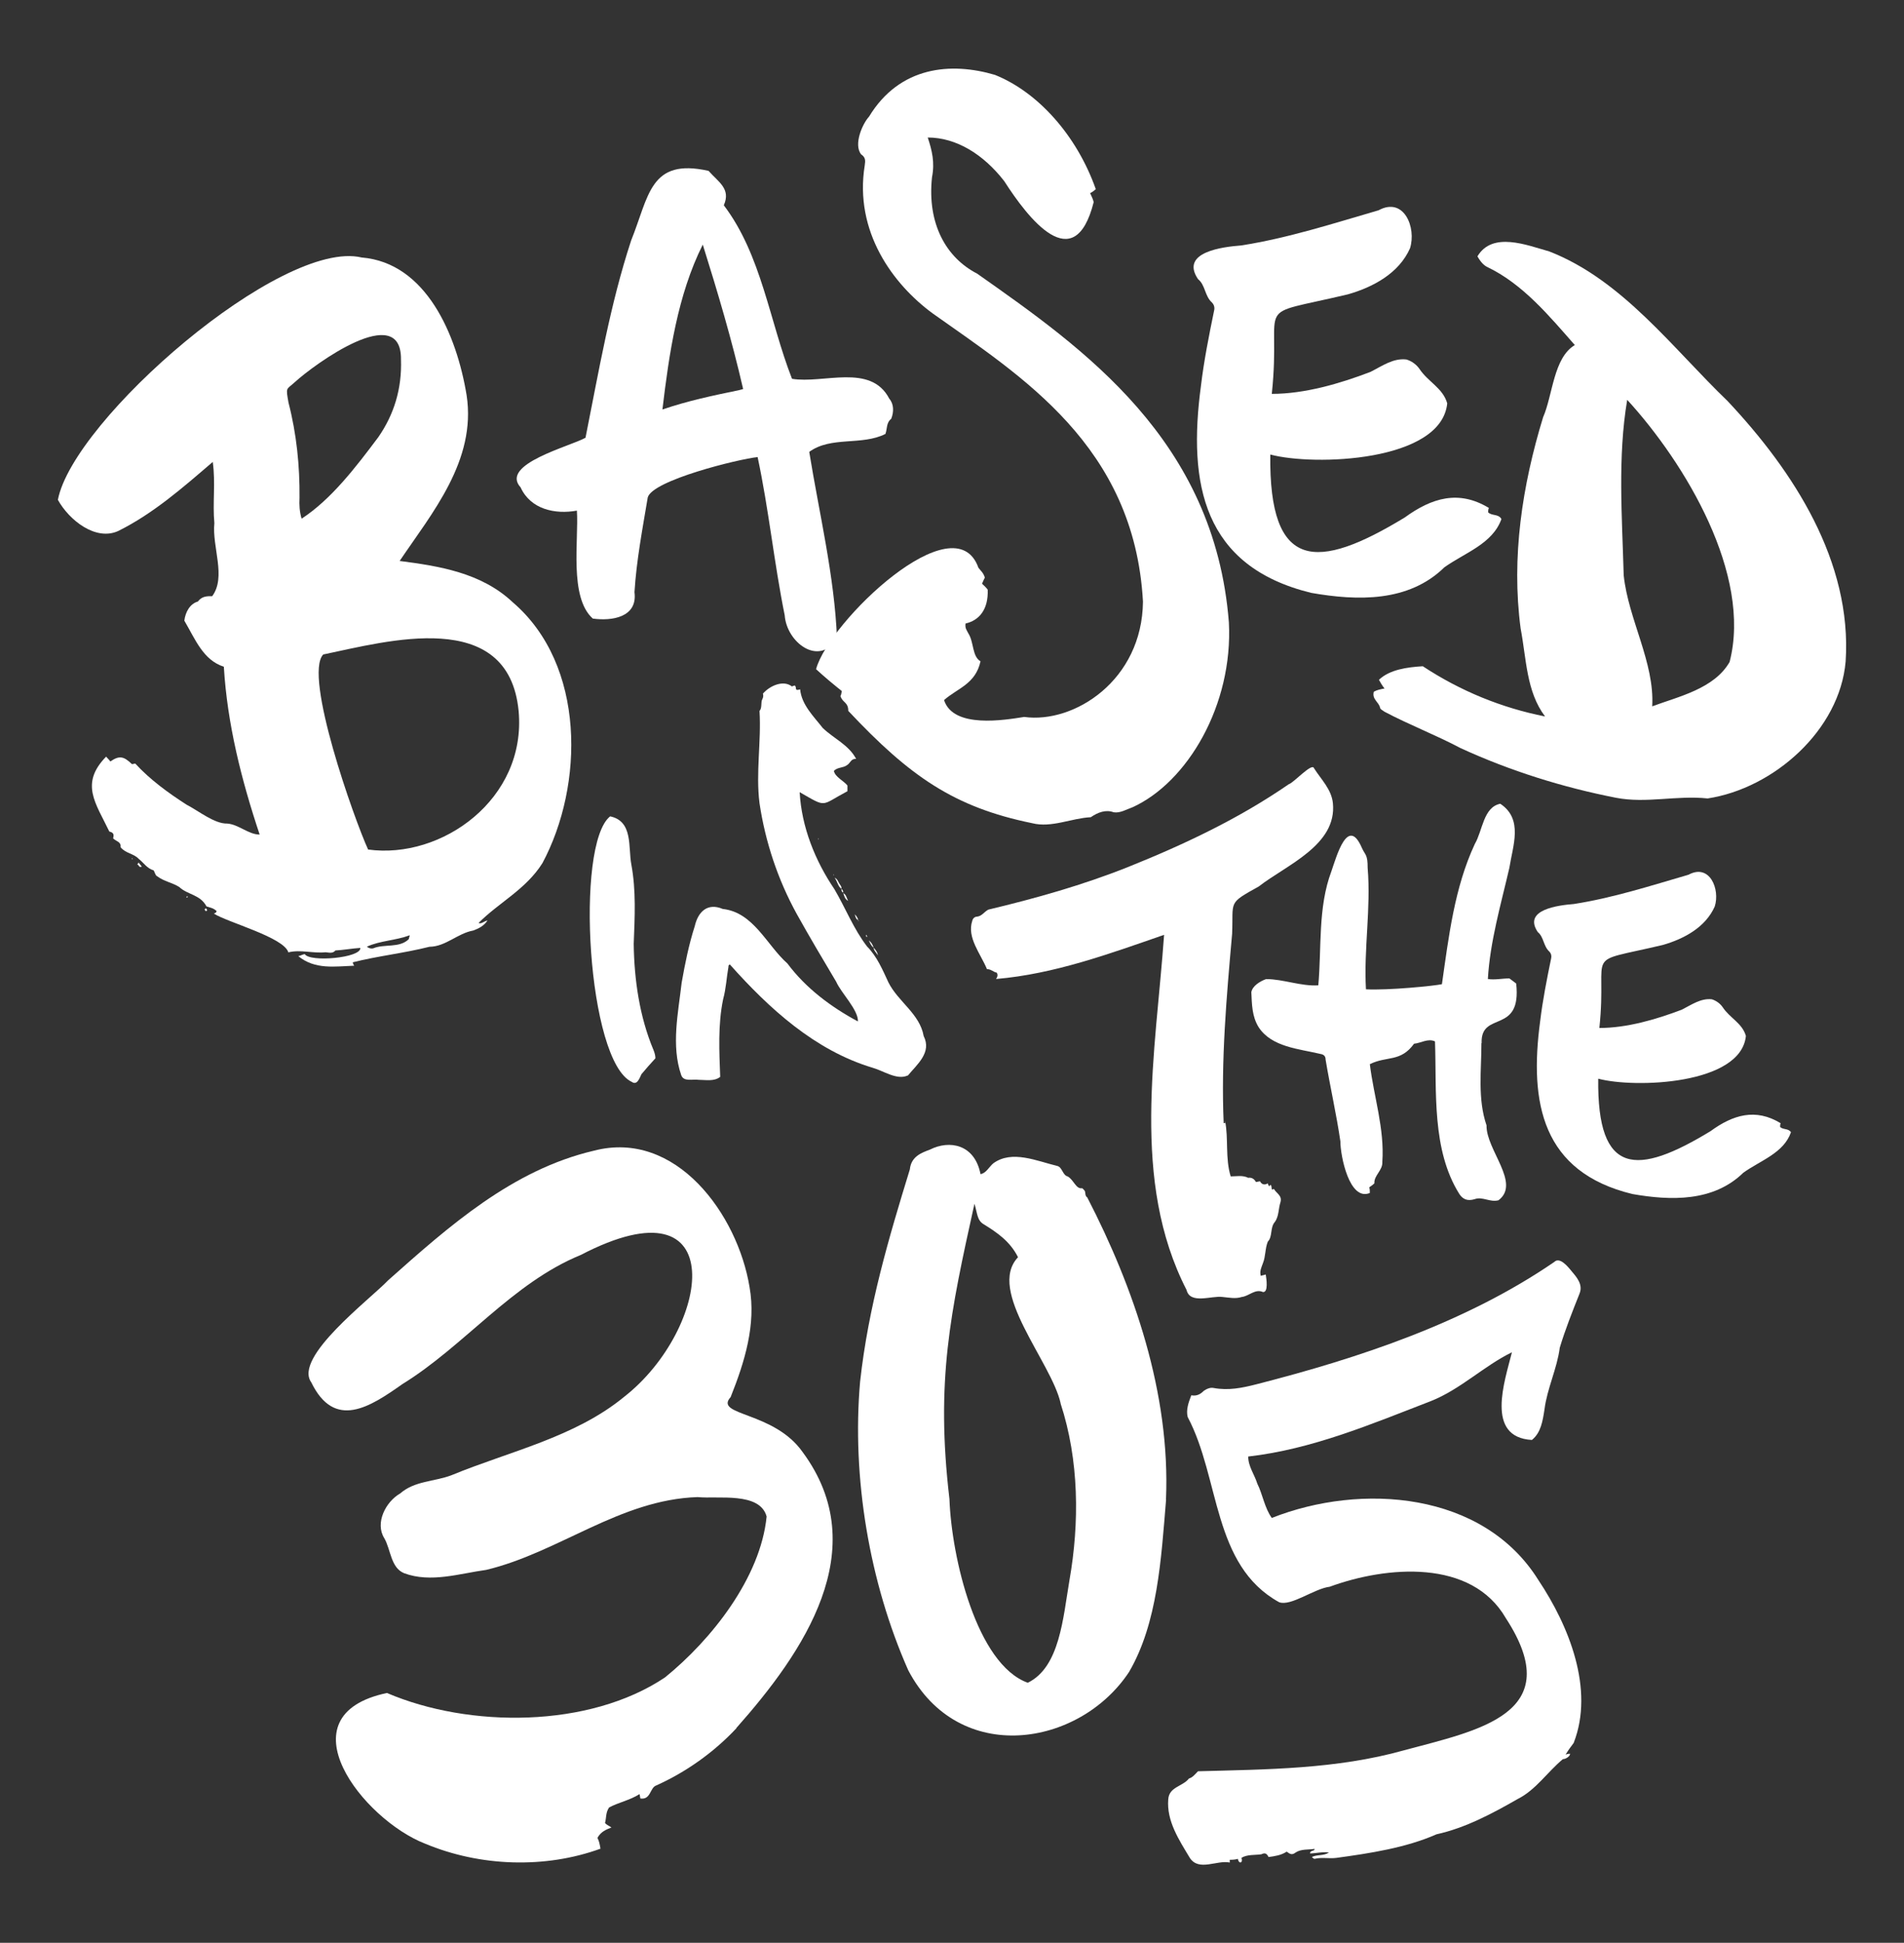
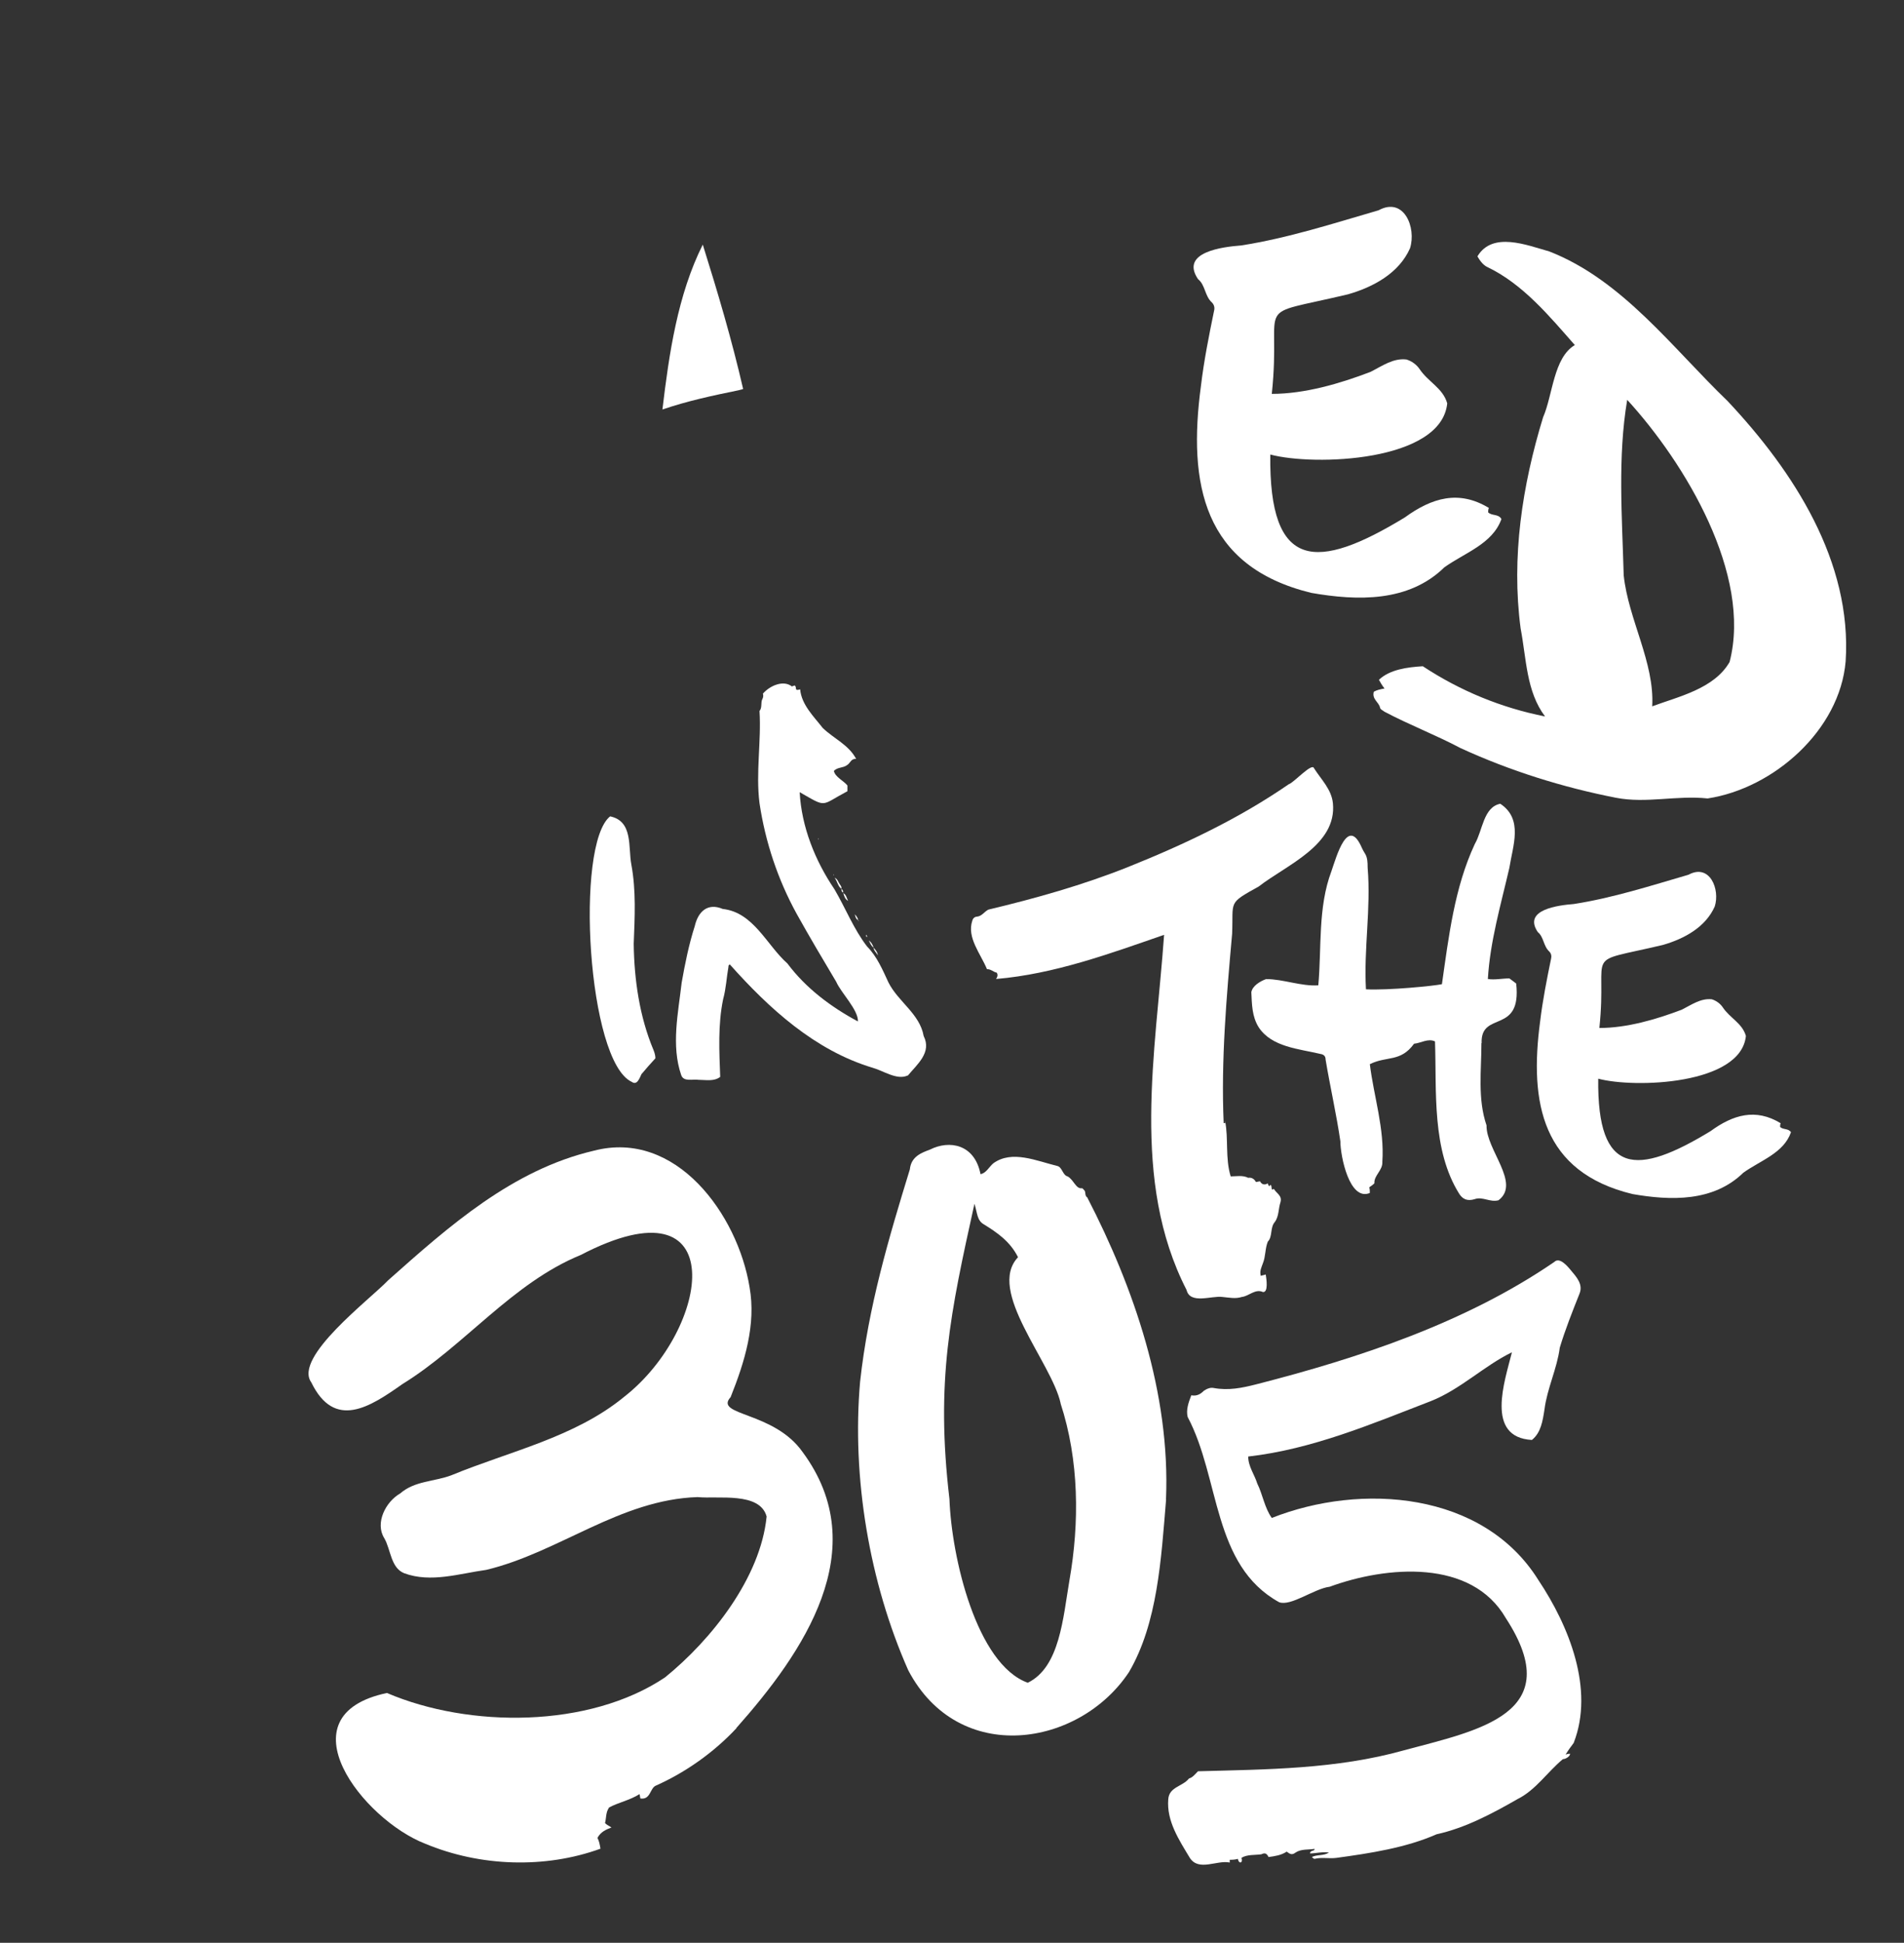
<svg xmlns="http://www.w3.org/2000/svg" viewBox="0 0 201 205" data-name="Layer 1" id="Layer_1">
  <rect x="0" y="0" width="201" height="205" fill="#333333" stroke="none" />
  <defs>
    <style>
      .cls-1 {
        fill: #fff;
      }
    </style>
  </defs>
  <g>
    <g>
      <path d="M158.5,54.77c-.93,2.62-3.86,3.55-6.02,5.09-3.78,3.7-9.18,3.55-14.05,2.7-11.42-2.78-13.04-11.5-11.65-21.84.31-2.62.85-5.33,1.39-7.95.08-.31,0-.62-.23-.85-.77-.69-.69-1.85-1.47-2.47-1.93-2.86,2.62-3.4,4.55-3.55,4.94-.77,9.72-2.32,14.51-3.71,2.7-1.47,4.01,1.85,3.32,4.01-1.16,2.62-3.86,4.09-6.56,4.86-10.42,2.47-6.95.31-8.03,10.5,3.47,0,7.18-1.08,10.42-2.32,1.23-.62,2.39-1.47,3.78-1.31.54.15,1.08.54,1.39,1,.93,1.39,2.47,2.01,2.93,3.63-.62,6.17-14.05,6.64-18.68,5.4-.15,12.35,4.94,12.27,14.2,6.64,2.86-2.08,5.71-2.93,8.88-1-.08.15-.08.31-.08.46.39.39,1.08.15,1.39.69Z" class="cls-1" />
-       <path d="M94.1,44.18c-.56.42-.42,1.05-.63,1.61-2.52,1.26-5.73.21-8.04,1.89,1.05,6.5,2.66,13.07,2.93,19.7-1.89,3-5.31.42-5.52-2.45-1.12-5.52-1.68-11.18-2.86-16.7-2.03.21-11.11,2.45-11.6,4.26-.56,3.35-1.19,6.64-1.4,9.99.35,2.66-2.38,3.07-4.4,2.79-2.52-2.24-1.47-8.31-1.68-11.39-2.31.42-4.89-.14-5.94-2.45-2.24-2.45,5.24-4.33,6.85-5.24,1.4-6.99,2.59-14.04,4.82-20.82,1.89-4.68,1.96-8.73,8.17-7.34,1.05,1.19,2.38,1.89,1.61,3.63,3.98,5.24,4.82,12.23,7.2,18.31,3.28.56,8.31-1.68,10.27,2.1.49.56.49,1.4.21,2.1ZM78.45,41.04c-1.19-5.17-2.66-10.13-4.26-15.23-2.66,5.31-3.56,11.53-4.26,17.4,2.66-.91,5.31-1.47,8.04-2.03.21-.07.35-.07.49-.14Z" class="cls-1" />
-       <path d="M57.26,91.08c-1.74,2.77-4.62,4.17-6.74,6.31.29.14.59-.2.94-.26-.35.55-.92.85-1.51,1.06-1.64.29-2.91,1.7-4.61,1.71-2.74.69-5.45.97-8.1,1.64.02.09.03.19.15.36-2.04.07-4.12.44-5.9-1.01.26-.05.42-.17.68-.22.52.89,5.97.41,5.87-.65-.88.06-1.83.23-2.63.27-.29.35-.68.22-1.04.19-1.32.14-2.65-.31-3.93.01-.46-1.59-6.46-3.17-7.88-4.1.09-.02.26-.05.31-.25-.33-.33-.69-.37-1.07-.5-.67-1.26-2-1.22-2.87-2.04-.71-.46-1.62-.59-2.35-1.15-.19-.06-.27-.54-.38-.62-.66-.18-1.04-.8-1.55-1.2-.55-.59-1.35-.55-1.92-1.23.07-.6-.46-.6-.79-.94.1-.41.07-.6-.4-.72-1.43-2.99-3.13-5.04-.34-7.9.22.25.33.33.45.51.95-.66,1.42-.55,2.28.28.09-.02.26-.05.35-.06,1.55,1.69,3.5,3.11,5.42,4.34,1.28.66,2.95,2.03,4.29,1.99,1.18.08,2.26,1.17,3.42,1.16-1.92-5.75-3.42-11.67-3.78-17.71-2.18-.69-3.02-2.9-4.17-4.86.11-.9.58-1.77,1.43-2.02.43-.57.97-.57,1.51-.56,1.51-2.04-.03-5.2.23-7.71-.2-2.13.14-4.25-.17-6.46-3.18,2.73-6.27,5.44-9.96,7.28-2.39,1.11-5.21-1.14-6.39-3.28,1.62-8.45,23.58-27.59,32.07-25.57,6.8.56,10.03,8.14,11.08,14.54,1.05,6.89-3.68,12.45-7.07,17.48,4.12.54,8.61,1.22,11.94,4.36,7.7,6.59,7.55,19.29,3.12,27.55ZM13.92,90.55l.1.08-.09.02-.02-.1ZM14.63,91.01c.12.18.22.26.34.43-.33.16-.31-.24-.48-.21q.07-.11.14-.22ZM19.83,94.61l-.07.11-.1-.08c.09-.02.07-.11.17-.03ZM21.74,95.84c.12.17.22.25-.04.3,0,0-.02-.09-.12-.17.09-.02.07-.11.16-.13ZM31.84,54.73c3.12-2.03,5.73-5.44,8.11-8.62,1.63-2.36,2.49-5.06,2.38-8.19.06-6.2-9.19.56-11.19,2.39-.92.85-.99.47-.68,2.19.85,3.29,1.19,6.67,1.16,10.01-.04.79,0,1.47.22,2.22ZM54.75,75.02c-1.07-11.01-13.91-7.35-20.63-5.96-2.1,2.24,3.28,17.4,4.74,20.58,7.78,1.07,16.74-5.34,15.89-14.62ZM43.25,98.69c-1.51.56-3.12.56-4.52,1.2.21.16.4.23.66.18,1.16-.5,2.77,0,3.76-.97l.11-.41ZM45.64,98.07l.02.1-.02-.1Z" class="cls-1" />
-       <path d="M119.53,85.19c-.6.21-1.28.63-1.96.52-.83-.31-1.66,0-2.42.52-2.04.1-4.15,1.15-6.19.63-8.23-1.68-12.91-4.93-19.41-11.85,0-.94-.6-.84-.83-1.57.08-.1.08-.21.15-.52-.91-.73-1.81-1.47-2.72-2.31,1.36-5.03,14.65-17.72,17.14-10.7.23.31.53.52.68,1.05-.08.1-.15.31-.3.63.23.21.45.42.6.63.08,2.1-.91,3.25-2.34,3.57-.08.52.15.73.3,1.05.6.94.38,2.41,1.28,2.94-.53,2.41-2.42,2.83-3.85,4.09.98,3.04,6.42,2.1,8.46,1.78,5.29.73,12.46-3.88,12.54-12.17-.91-16.46-12.91-23.81-22.2-30.41-4.15-3.04-8.31-8.6-7.17-15.63.08-.52.08-.84-.38-1.15-.83-1.05.15-3.25.83-3.98,3.25-5.35,8.68-5.77,13.29-4.41,4.46,1.78,8.61,6.29,10.65,12.06-.23.21-.38.31-.6.42.15.31.3.63.38.94-2.04,8.08-6.95,1.68-9.44-2.2-2.19-2.83-5.06-4.61-8.08-4.61.45,1.36.76,2.62.45,4.19-.53,4.93,1.51,8.5,4.76,10.17,11.18,7.87,25.07,17.51,26.58,36.81.45,8.71-4.38,16.88-10.19,19.51Z" class="cls-1" />
+       <path d="M94.1,44.18ZM78.45,41.04c-1.19-5.17-2.66-10.13-4.26-15.23-2.66,5.31-3.56,11.53-4.26,17.4,2.66-.91,5.31-1.47,8.04-2.03.21-.07.35-.07.49-.14Z" class="cls-1" />
      <path d="M180.27,84.25c-3.29-.35-6.46.55-9.67-.07-5.62-1.1-11.16-2.83-16.41-5.24-2.62-1.39-5.43-2.46-8.05-3.85-.15-.14-.41-.21-.45-.41-.12-.6-.88-.9-.66-1.69.33-.19.73-.27,1.13-.34-.28-.36-.4-.58-.59-.92,1.15-1.09,3-1.33,4.63-1.43,3.97,2.61,8.28,4.38,12.91,5.3-1.99-2.63-1.97-6.1-2.58-9.28-1-7.52.17-15.1,2.37-22.29,1.03-2.35,1.09-6.28,3.35-7.62-2.64-3-5.45-6.41-9.19-8.21q-.59-.26-1.09-1.15c1.59-2.66,5.22-1.18,7.58-.52,7.72,3,13.04,10.23,18.83,15.79,6.96,7.4,13.15,16.93,12.46,27.47-.62,7.26-7.6,13.4-14.57,14.46ZM182.59,69.85c2.38-9.21-4.68-20.97-10.81-27.66-1.02,6.02-.54,12.36-.37,18.52.49,4.65,3.27,9.19,3.01,13.82,2.73-1.02,6.54-1.84,8.17-4.68Z" class="cls-1" />
    </g>
    <g>
      <path d="M69.2,111.66c-.51.56-1.02,1.12-1.48,1.68-.2.41-.46,1.22-1.02.82-4.69-2.14-6.01-25.07-2.29-28.02,2.45.51,1.89,3.26,2.24,5.09.51,2.75.36,5.55.25,8.36.05,3.77.61,7.69,2.09,11.21.1.25.2.56.2.87Z" class="cls-1" />
      <path d="M95.8,113.49c-1.12.51-2.55-.51-3.67-.82-6.11-1.83-10.95-6.27-15.08-10.9-.15.05-.15.15-.15.25-.2,1.12-.25,2.29-.56,3.41-.56,2.7-.41,5.5-.31,8.2-.66.51-1.53.31-2.29.31-.61-.1-1.58.25-1.83-.51-1.07-3.11-.31-6.57.05-9.73.36-2.04.76-4.03,1.38-5.96.36-1.58,1.38-2.5,2.96-1.83,3.26.36,4.64,3.82,6.83,5.76,1.94,2.6,4.59,4.58,7.44,6.11.05-1.22-1.78-3.01-2.29-4.18-1.43-2.4-2.85-4.79-4.18-7.18-1.99-3.62-3.31-7.59-3.92-11.67-.41-3.21.2-6.52,0-9.73.31-.36.1-.92.31-1.27.1-.2.1-.36.05-.56.71-.82,2.14-1.48,3.06-.76.15-.05.25-.1.31-.1.25.25-.1.61.56.41.15,1.63,1.43,2.85,2.39,4.08,1.17,1.12,2.75,1.78,3.52,3.26-.56-.05-.61.46-.97.66-.41.31-1.02.2-1.38.61.15.66,1.02,1.02,1.43,1.53v.61c-2.9,1.53-2.09,1.78-5.04.1.2,3.67,1.63,7.23,3.67,10.24,1.17,1.99,2.04,4.23,3.46,6.06,1.02,1.02,1.63,2.45,2.24,3.77,1.02,2.04,3.31,3.31,3.72,5.66.87,1.73-.66,2.96-1.68,4.18ZM86.37,88.48c.05,0,.05.05,0,.1,0-.05-.05-.1,0-.1ZM88,92.25c0,.05.05.05.05.1-.05,0-.1-.05-.05-.1ZM88.82,93.78c-.36-.25-.41-.76-.71-1.17.31.15.36.41.46.56.1.2.31.36.25.61ZM89.02,94.18c-.15-.05-.2-.2-.2-.41.15.15.2.25.2.41ZM89.02,94.18v.05-.05ZM89.02,94.24c.31.15.36.51.51.82-.31-.2-.36-.36-.51-.82ZM90.24,96.48c.15.15.31.36.36.61-.25-.1-.31-.41-.36-.61ZM90.6,97.19v-.1c0,.05.05.05.05.1h-.05ZM91.42,98.62c.1.15.15.15.1.25-.1-.05-.1-.1-.1-.25ZM91.72,99.23c.25.2.36.36.51.76-.25-.15-.36-.46-.51-.76ZM92.54,100.6c-.15-.2-.31-.36-.31-.61.25.31.36.41.46.82-.05-.05-.1-.15-.15-.2Z" class="cls-1" />
    </g>
    <path d="M130.07,98.55c-.59,6.65-1.18,13.3-.89,19.96h.15v-.22c.37,1.85,0,3.92.59,5.84.59,0,1.26-.15,1.85.15.37-.07.67.15.81.44.15,0,.3-.07.44-.07.15.3.44.44.81.22.07.15.07.22.15.3q.07-.07.15-.15c.15.15.07.3.15.52.07-.07.15-.07.22-.07.22.44.89.67.67,1.4-.22.67-.15,1.48-.59,2.07-.52.59-.22,1.55-.74,2.07-.3.74-.22,1.55-.52,2.29-.15.44-.37.81-.22,1.33.15-.07.3-.07.52-.15.07.44.3,1.92-.3,1.85-.81-.37-1.48.44-2.22.52-.67.22-1.33.07-2.07,0-1.11-.15-3.4.81-3.77-.74-5.91-11.53-3.25-25.06-2.37-37.47-5.77,2-11.6,4.14-17.74,4.66.15-.22.22-.44.07-.67-.37-.07-.59-.37-1.03-.37-.67-1.63-2.14-3.33-1.55-5.1.07-.3.3-.44.52-.44.52-.07.74-.52,1.18-.74,4.95-1.18,9.98-2.59,14.78-4.51,5.91-2.37,11.68-5.1,16.93-8.72.52-.15,2.44-2.29,2.66-1.7.74,1.18,1.85,2.22,2,3.7.44,4.43-4.88,6.5-7.83,8.79-3.33,1.85-2.66,1.48-2.81,5.03Z" class="cls-1" />
    <path d="M156.39,110.07c0,2.87-.42,5.87.54,8.68-.06,2.57,3.65,6.11,1.26,7.9-.9.24-1.68-.42-2.51-.12-.78.24-1.26,0-1.62-.54-2.93-4.67-2.39-10.78-2.57-16.1-.72-.36-1.5.18-2.21.24-1.44,1.98-2.87,1.26-4.67,2.16.42,3.41,1.56,6.82,1.32,10.3.06.9-.9,1.44-.84,2.27-.18.18-.36.3-.54.42.06.18.06.42.06.6-2.15.9-3.11-3.89-3.11-5.45-.42-2.87-1.08-5.75-1.56-8.62,0-.36-.18-.54-.54-.6-2.27-.54-5.15-.72-6.52-2.81-.72-1.14-.72-2.45-.78-3.71.12-.66.9-1.14,1.56-1.38,1.8,0,3.71.78,5.51.66.36-3.95-.06-8.2,1.38-12.03.54-1.56,1.74-5.93,3.23-2.45.36.78.6.66.6,2.09.36,4.31-.42,8.5-.18,12.81,2.39.12,7.18-.36,8.02-.54.72-5.03,1.32-10.18,3.47-14.79.84-1.44.9-3.89,2.69-4.25,2.45,1.62,1.32,4.43.96,6.76-.9,3.89-2.04,7.78-2.27,11.73.72.12,1.5-.06,2.27-.06.24.18.42.3.72.54.6,5.45-3.77,2.81-3.65,6.29Z" class="cls-1" />
    <path d="M77.75,182.35c-2.41,2.58-5.39,4.67-8.48,6.05-.67.24-.56,1.54-1.67,1.37-.02-.12-.04-.23-.08-.46-1.08.67-2.24.88-3.22,1.41-.38.55-.28,1.13-.43,1.63.16.21.41.29.68.48-.56.22-1.12.44-1.48,1.1.18.33.24.67.32,1.14-5.84,2.12-12.69,1.9-18.51-.53-6.55-2.54-15.21-13.55-4.03-15.9,8.67,3.71,21.35,3.73,29.36-1.65,4.91-3.98,10.08-10.52,10.72-16.97-.71-2.62-5.11-1.84-7.3-2.05-8.2.27-14.62,5.84-22.3,7.68-2.8.38-5.85,1.4-8.67.35-1.42-.58-1.4-2.5-2.09-3.69-1.01-1.61.15-3.85,1.67-4.72,1.55-1.35,3.6-1.24,5.4-1.92,6.13-2.53,13.04-4,18.25-8.28,9.13-7.13,11.5-23.33-4.58-14.97-7.24,2.96-12.28,9.6-18.85,13.64-3.4,2.4-7.14,4.86-9.6-.2-1.91-2.65,6.21-8.76,8.12-10.77,6.4-5.69,13.11-11.66,21.71-13.67,8.68-2.27,15.19,6.74,16.44,14.4.7,3.94-.51,7.87-2,11.6-1.8,1.99,4.56,1.46,7.61,5.81,7.57,10.25.06,21.15-7.01,29.11Z" class="cls-1" />
    <path d="M166.13,183.91c-.29.38-.57.76-.86,1.24.19-.09.29-.09.48-.1,0,.29-.48.57-.76.57-1.62,1.34-2.86,3.25-4.76,4.2-2.67,1.53-5.53,3.06-8.58,3.73-3.24,1.43-7.06,2.01-10.58,2.49-.76.1-1.53-.09-2.29.1q-.1,0-.29-.19c.57-.29,1.24-.1,1.81-.48-.76-.09-1.43.1-2,.1,0-.38.48-.19.48-.48h.1s-.1,0-.1,0c-.67.1-1.43,0-2,.38-.38.29-.57.19-.95-.09-.57.38-1.24.48-1.91.57-.19-.38-.38-.48-.76-.29-.67.1-1.53,0-2.1.38.19.57-.29.67-.38.1-.29.09-.57.1-.86.1v.29c-1.34-.29-3.24.96-4.2-.47-1.15-1.91-2.48-3.91-2.29-6.2.09-1.33,1.52-1.34,2.19-2.2.38-.09.67-.48.95-.76,7.25-.2,14.59-.21,21.74-2.21,7.82-2.11,17.35-3.83,10.76-13.94-3.63-6.29-12.59-5.52-18.6-3.32-1.62.19-4.1,2.1-5.34,1.63-7.06-3.9-6.21-13.06-9.65-19.54-.19-.76.09-1.53.38-2.29.57.1.95-.1,1.33-.48.29-.19.67-.38,1.05-.29,1.53.28,2.96,0,4.48-.39,10.87-2.78,22.12-6.51,31.46-12.91.57-.57,1.43.48,1.81.95.57.67,1.24,1.43.86,2.38-.76,1.91-1.52,3.82-2.09,5.72-.28,2.19-1.33,4.29-1.61,6.49-.19,1.24-.38,2.48-1.33,3.24-4.96-.28-2.87-6.2-2.11-9.25-2.95,1.43-5.43,3.92-8.58,5.16-6.2,2.39-12.49,5.07-19.26,5.84,0,1.05.67,1.91.96,2.86.57,1.14.77,2.57,1.53,3.62,9.44-3.73,22.31-2.79,28.14,6.55,3.25,4.86,5.92,11.53,3.74,17.16Z" class="cls-1" />
    <path d="M123.1,158.23c-.52,6.27-.89,13.04-3.92,18.21-5.24,7.9-17.97,9.95-23.3-.2-4.11-9.28-5.97-20.35-5.08-30.46.87-7.9,3.02-15.14,5.25-22.39.14-1.38,1.26-1.76,2.13-2.09,2.04-1.03,4.71-.58,5.33,2.59.58-.08.9-.76,1.35-1.14,1.98-1.44,4.59-.24,6.76.28.52.13.56.97,1.08,1.1.64.33.87,1.35,1.52,1.25.08-.01.19.18.29.27.11.19,0,.53.27.7,4.9,9.48,8.79,20.68,8.31,31.88ZM111.97,148.08c-.97-4.38-7.85-11.89-4.5-15.42-.83-1.67-2.23-2.62-3.61-3.47-.73-.42-.67-1.16-.99-2.17-2.54,11.5-4.11,18.66-2.64,31.15.22,6.16,2.86,17.44,8.27,19.39,3.38-1.64,3.72-6.84,4.4-10.82,1.06-6.03,1.03-12.65-.94-18.66Z" class="cls-1" />
  </g>
  <path d="M189.06,119.49c-.77,2.19-3.22,2.96-5.02,4.25-3.16,3.09-7.67,2.96-11.72,2.25-9.53-2.32-10.89-9.6-9.73-18.23.26-2.19.71-4.45,1.16-6.64.06-.26,0-.51-.19-.71-.64-.58-.58-1.55-1.22-2.06-1.61-2.38,2.19-2.83,3.8-2.96,4.12-.64,8.12-1.93,12.11-3.09,2.25-1.22,3.35,1.55,2.77,3.35-.97,2.19-3.22,3.41-5.48,4.06-8.7,2.06-5.8.26-6.7,8.76,2.9,0,5.99-.9,8.7-1.93,1.03-.52,2-1.22,3.16-1.1.45.13.9.45,1.16.84.77,1.16,2.06,1.67,2.45,3.03-.52,5.15-11.73,5.54-15.59,4.51-.13,10.31,4.12,10.24,11.85,5.54,2.38-1.74,4.77-2.45,7.41-.84-.06.13-.06.26-.06.39.32.32.9.13,1.16.58Z" class="cls-1" />
</svg>